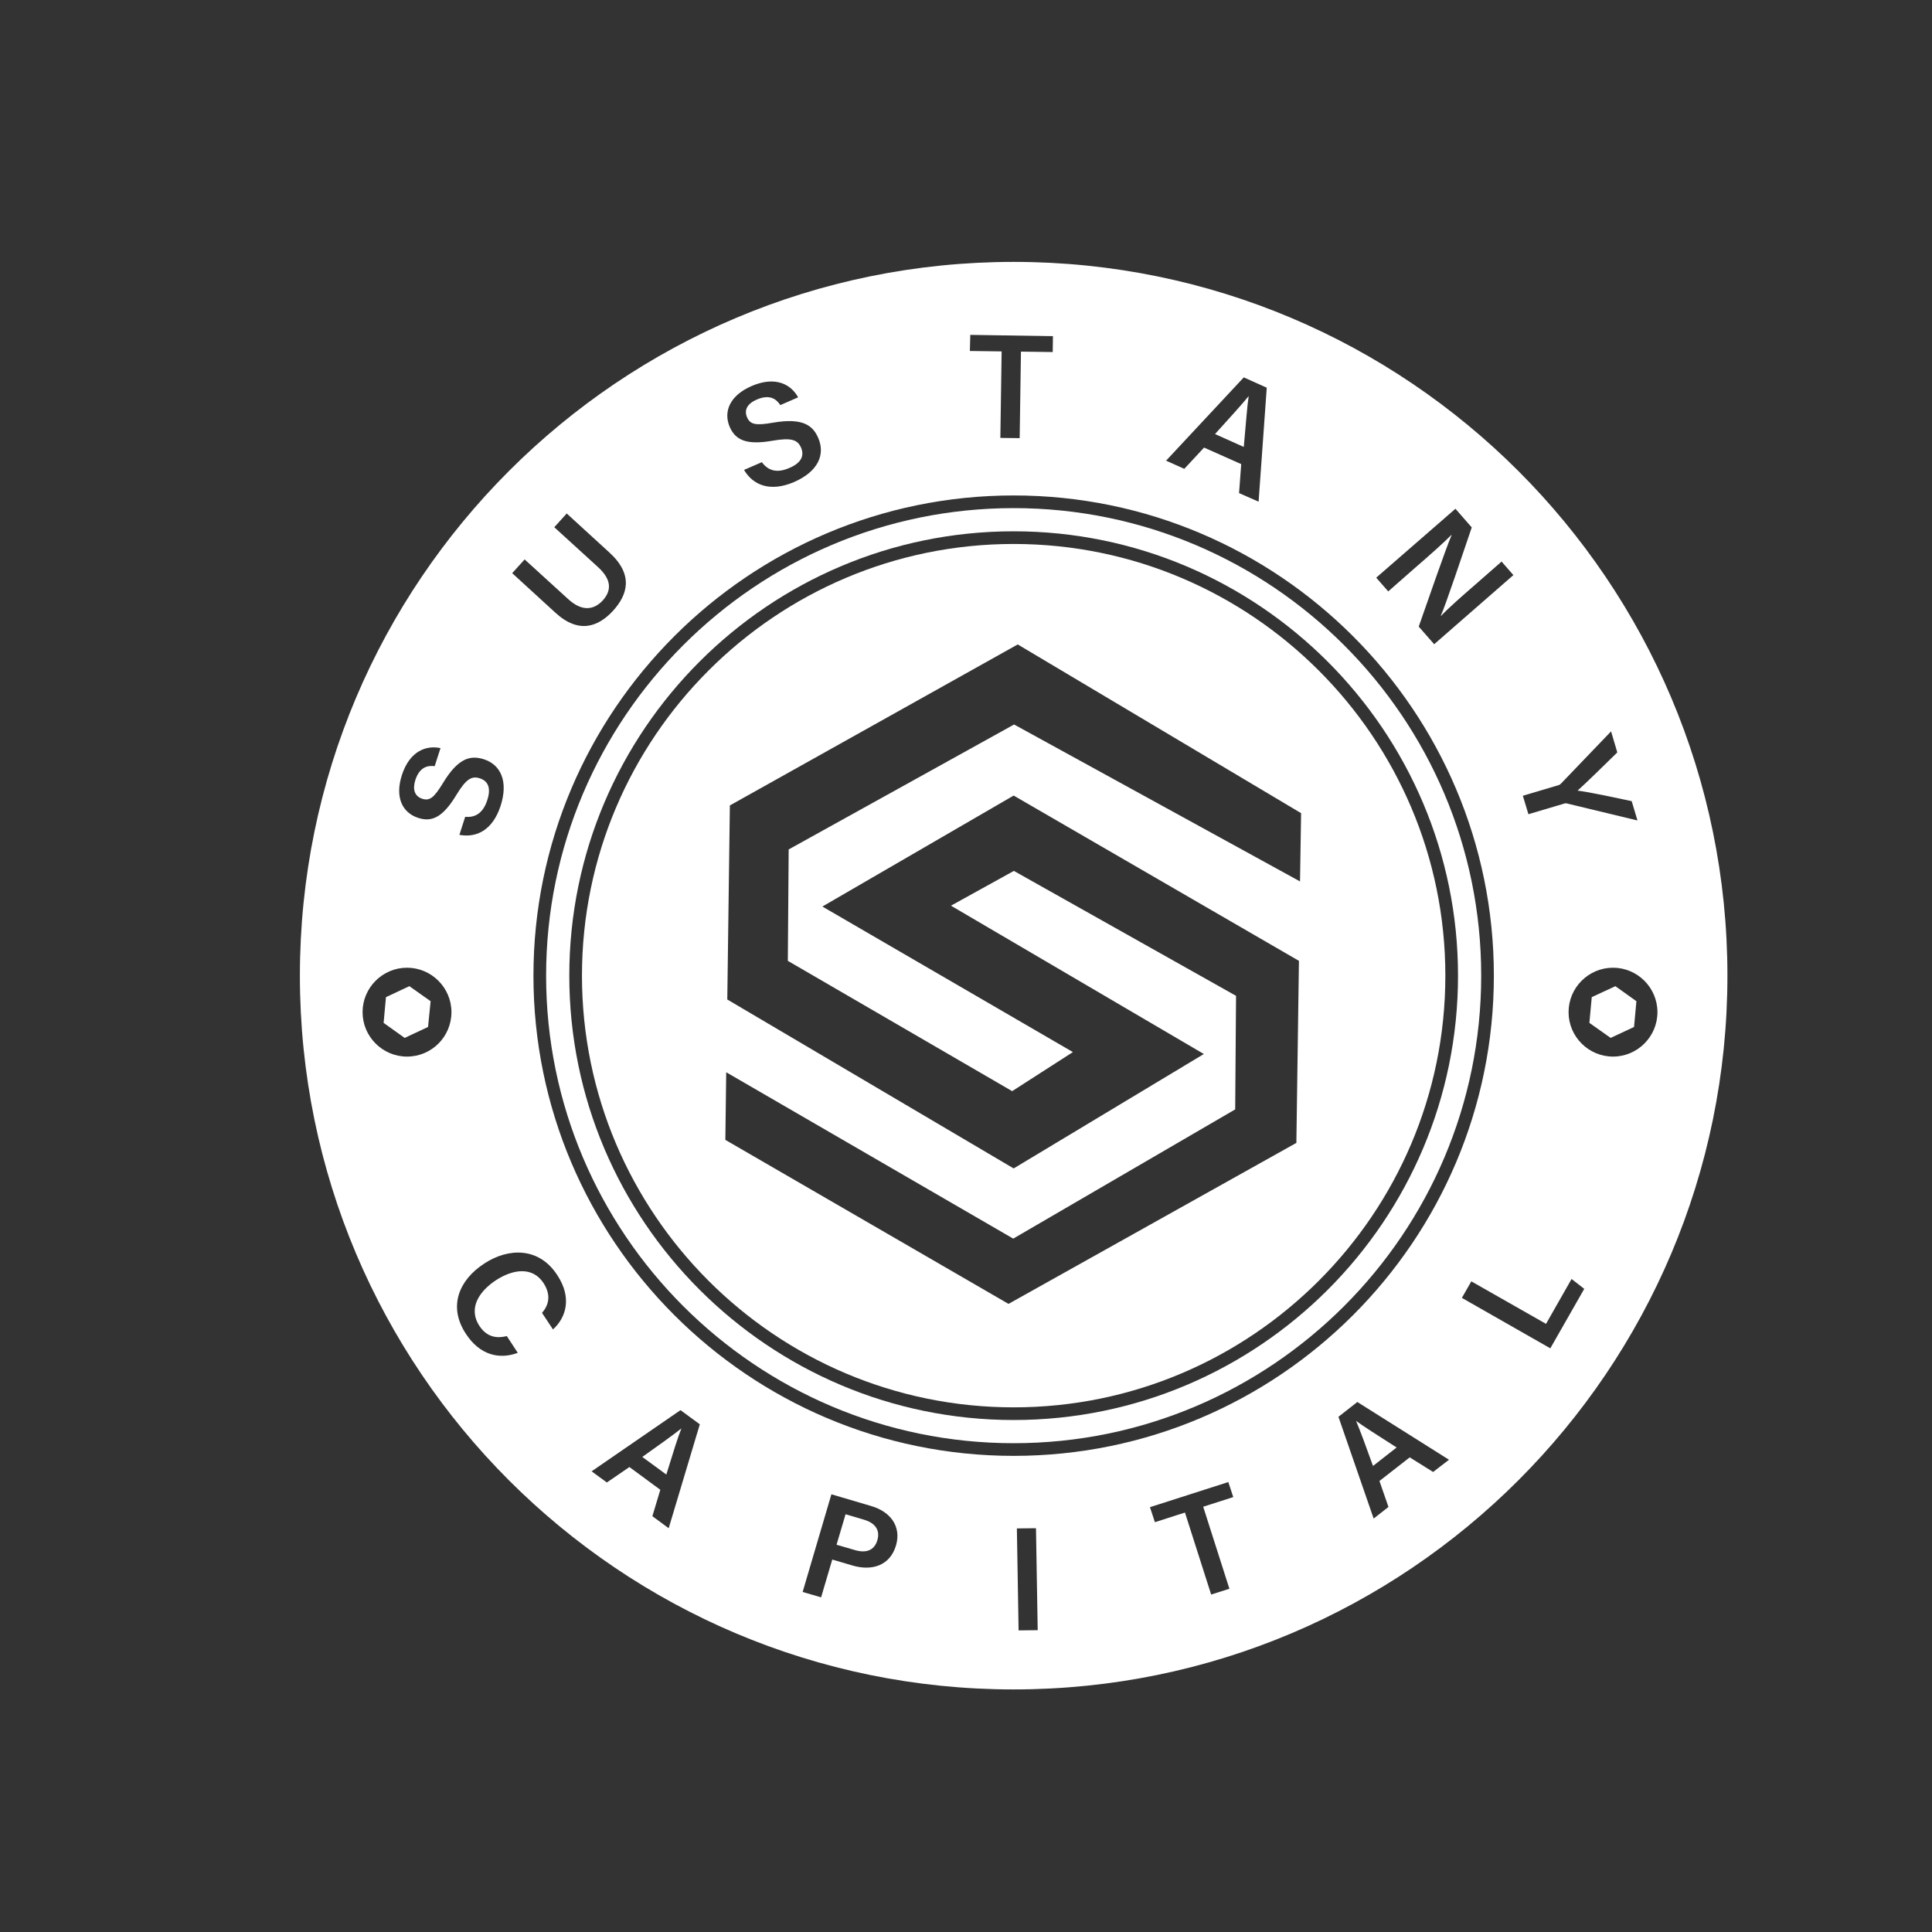
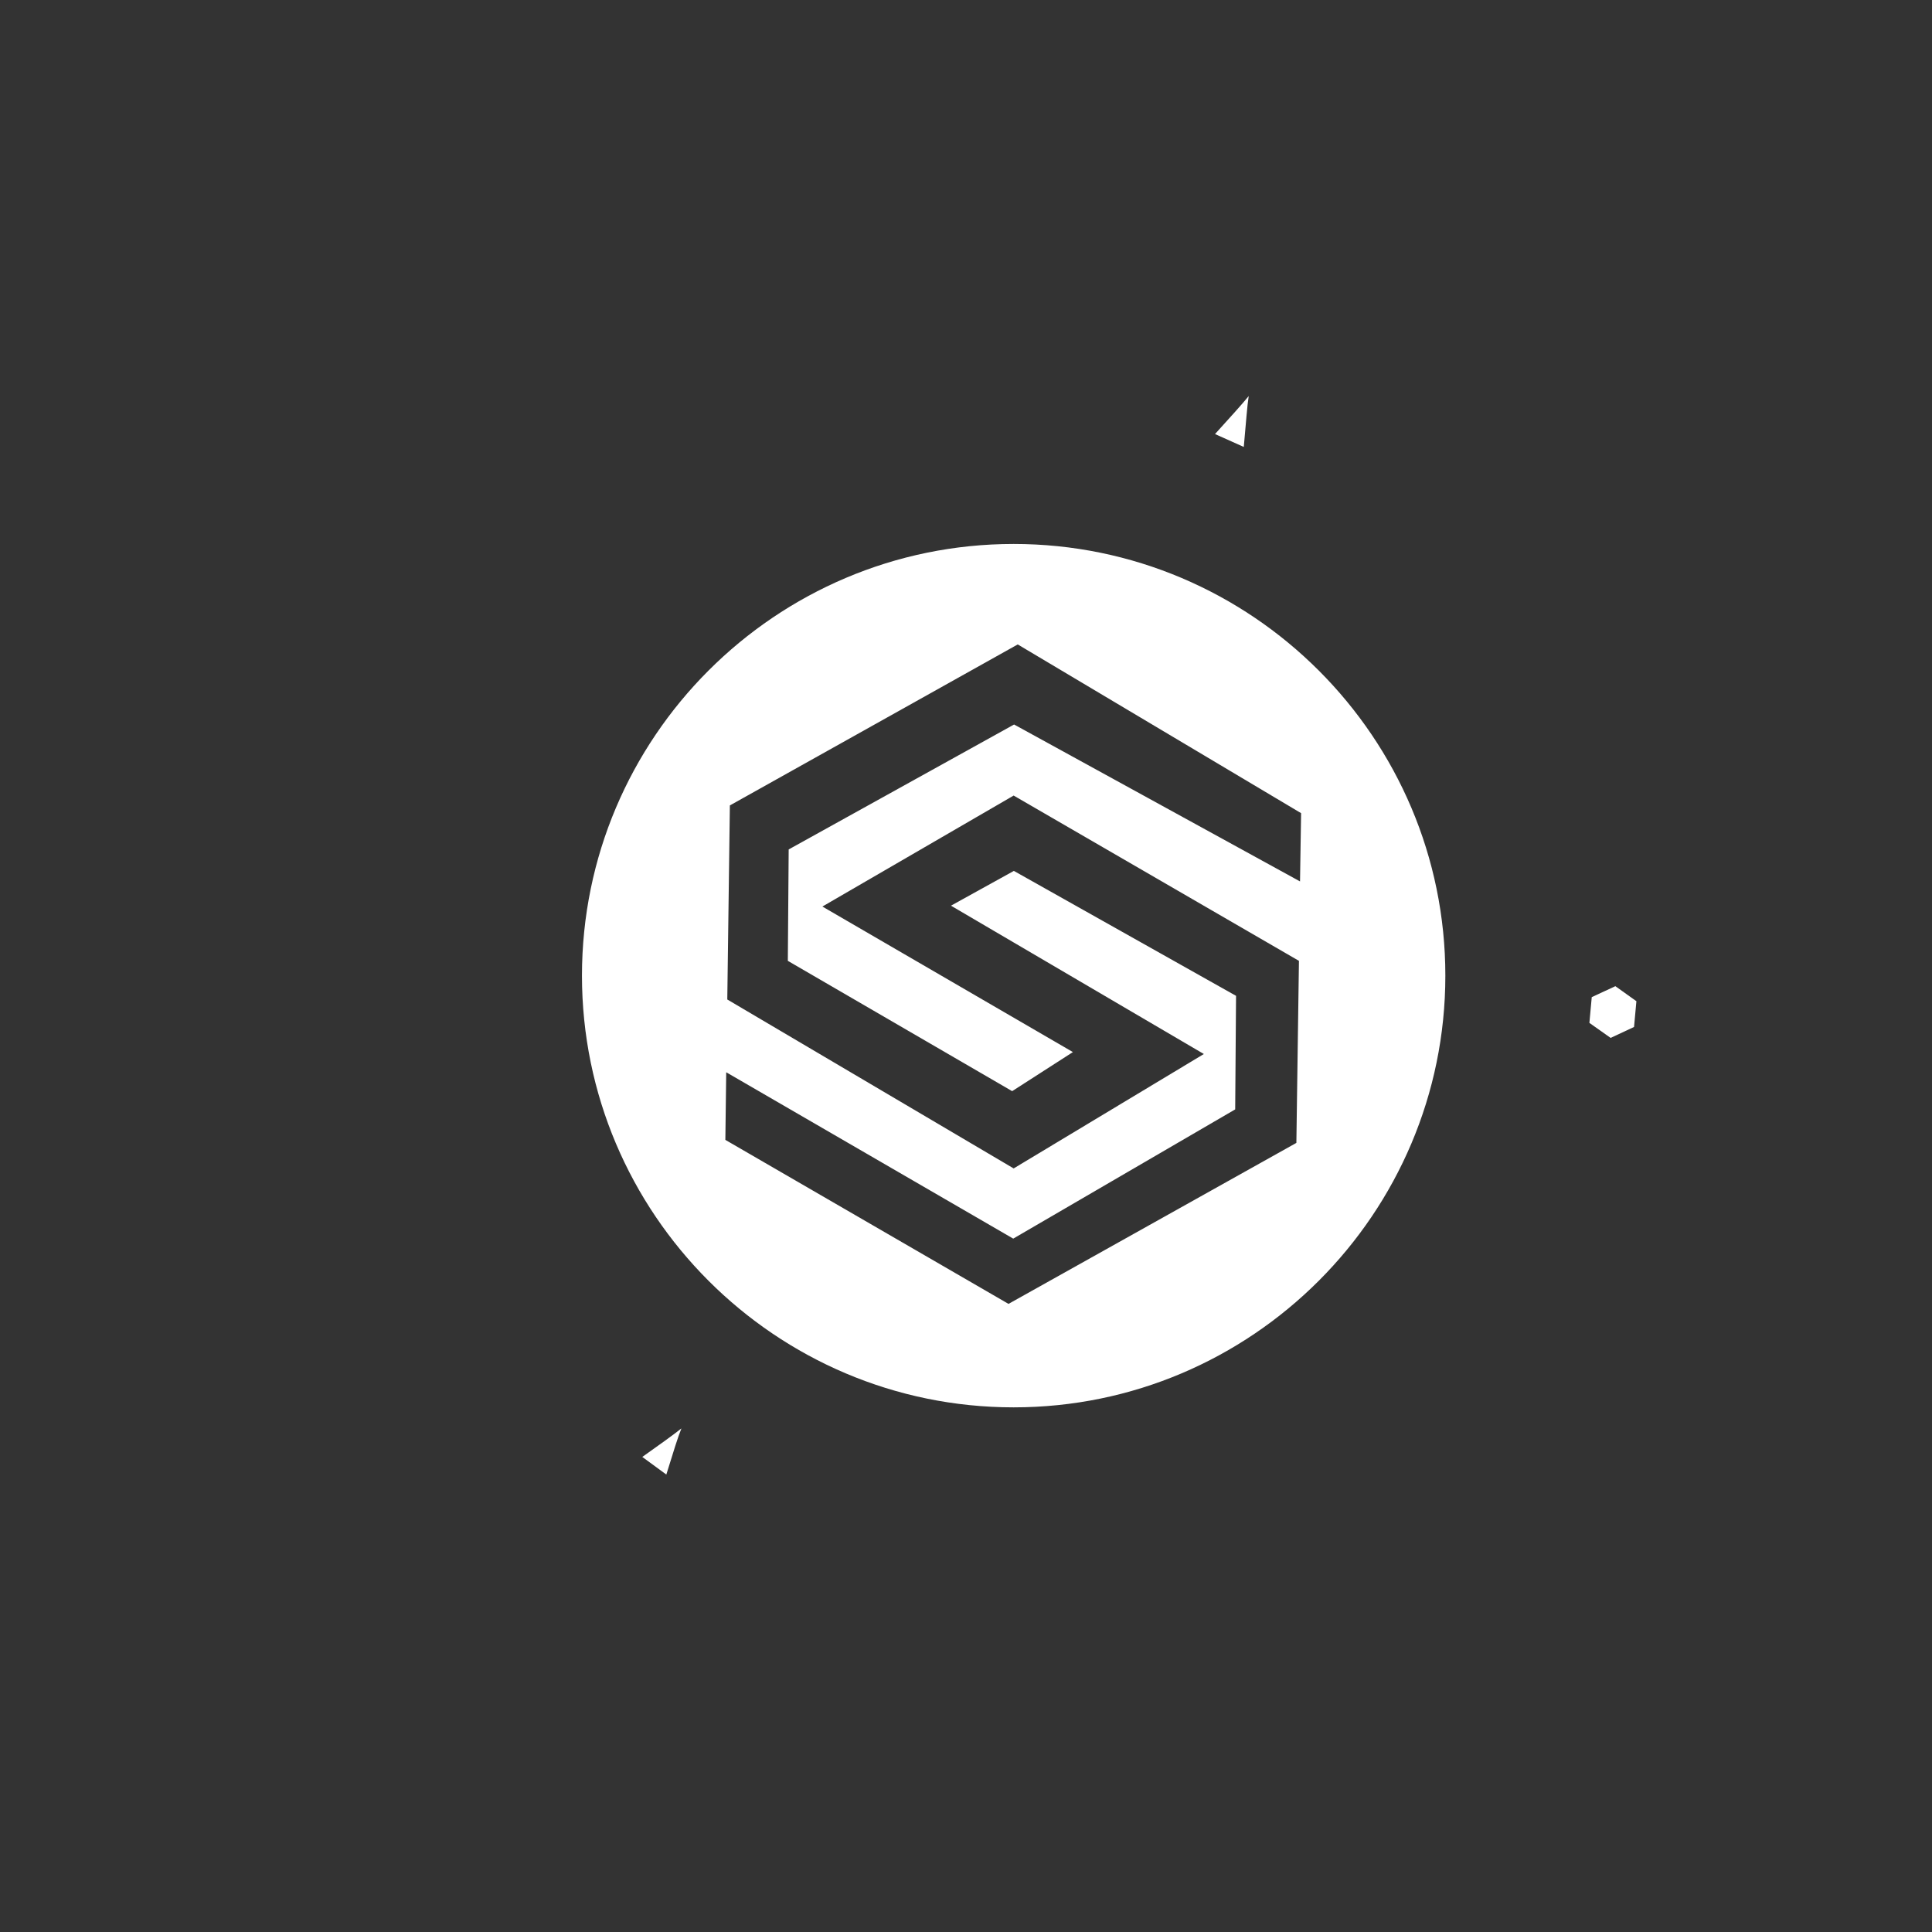
<svg xmlns="http://www.w3.org/2000/svg" version="1.1" id="Layer_1" x="0px" y="0px" viewBox="0 0 900 900" style="enable-background:new 0 0 900 900;" xml:space="preserve">
  <rect x="0" y="0" width="900" height="900" fill="#333333" stroke="none" />
  <style type="text/css">
	.st0{fill:#FFFFFF;}
</style>
  <path class="st0" d="M472.2,253.4c-110.9,0-201.1,90.2-201.1,201.1s90.2,201.1,201.1,201.1s201.1-90.2,201.1-201.1  C673.3,343.6,583.1,253.4,472.2,253.4z M605.6,410.6l-133.2-73.1l-105,58.2l-0.4,51.9l104.5,60.7l28.3-18.2l-116.7-67.8l89.1-51.7  l132.9,77l-1.2,84.8l-134.1,75L337.9,531l0.4-31.5L472,577l103.4-60.2l0.4-52.9l-103.5-58.2L443,421.9L560.8,491l-88.6,53.3  l-133.4-78.7l1.2-90.4l134.1-75l132,78.6L605.6,410.6z" />
-   <path class="st0" d="M402.7,708l-8.8-2.6l-4.2,14.2l8.6,2.5c5.1,1.5,9,0.2,10.4-4.6C410.2,712.5,407.3,709.4,402.7,708z" />
-   <path class="st0" d="M472.2,236.7c-120.1,0-217.8,97.7-217.8,217.8s97.7,217.8,217.8,217.8S690,574.6,690,454.5  S592.3,236.7,472.2,236.7z M472.2,661.5c-114.2,0-207-92.9-207-207c0-114.2,92.9-207,207-207s207,92.9,207,207  C679.2,568.7,586.4,661.5,472.2,661.5z" />
  <path class="st0" d="M581.7,184.5L581.7,184.5c-3.1,3.8-8.8,10.1-15.7,17.7l13.4,6C580.5,196.1,581,188.9,581.7,184.5z" />
  <path class="st0" d="M310.4,686.9c3.4-11,5.4-17.5,7-21.4h-0.1c-3.6,2.9-10.2,7.6-18.1,13.2L310.4,686.9z" />
-   <polygon class="st0" points="179.8,464.5 178.7,476.5 188.5,483.5 199.4,478.4 200.6,466.4 190.7,459.4 " />
  <polygon class="st0" points="741.5,464.5 740.4,476.5 750.3,483.5 761.2,478.4 762.3,466.4 752.5,459.4 " />
-   <path class="st0" d="M472.2,122c-183.6,0-332.5,148.9-332.5,332.5S288.6,787,472.2,787s332.5-148.9,332.5-332.5S655.8,122,472.2,122  z M725.9,365.8c0.5-0.1,0.9-0.4,1.3-0.8l23.3-24.3l2.9,9.8c-6,5.9-14.5,14.2-18.5,17.8c5.1,0.6,17.2,3.2,25.2,4.9l2.7,9l-32.8-7.9  c-0.4-0.1-0.6-0.2-1.5,0.1l-16.5,4.9l-2.6-8.6L725.9,365.8z M678,237l7.6,8.7c-4.2,12.2-12,35.8-14.4,41.1l0.1,0.1  c3.8-4,10-9.4,16.1-14.7l12.1-10.6l5.5,6.3l-36.9,32.2l-7.2-8.2c3.8-10.8,12.8-36.9,15.3-42.6l-0.1-0.1c-3.3,3.4-10.4,9.7-17,15.4  l-12.4,10.9l-5.6-6.4L678,237z M579.4,175.8l10.7,4.8l-3.8,53.1l-9.1-4l1-13.5l-17.3-7.7l-9.2,9.9l-8.5-3.8L579.4,175.8z M452,156  l38.5,0.6l-0.1,7.4l-14.8-0.2l-0.6,40.3l-9-0.1l0.6-40.3l-14.8-0.2L452,156z M350.2,179.8c11.2-4.8,18.4-0.6,21.6,5.3l-8.3,3.6  c-1.9-2.9-5-5.1-10.9-2.6c-4.4,1.9-6.1,4.8-4.6,8.3c1.5,3.4,4.1,3.9,12.1,2.5c13.9-2.4,18.6,1.3,21.1,7.2  c3.3,7.7-0.1,15.6-11.4,20.5c-11.1,4.7-19,1.4-23.2-5.7l8.3-3.6c3.1,4.2,7.3,5.1,12.8,2.7c5.7-2.4,7-5.8,5.5-9.4  c-1.6-3.8-4.6-4.8-13.3-3.3c-12.5,2.2-17.4-0.5-20-6.5C336.9,191.7,340,184.2,350.2,179.8z M244.4,260.6l20.3,18.5  c7,6.4,12.4,4.5,16,0.7c4.1-4.5,4.5-9.6-2.2-15.7l-20.3-18.5l5.8-6.4l19.9,18.2c11.4,10.4,8.4,19.7,1.7,27.1  c-6.8,7.4-15.9,11-26.9,0.9L238.6,267L244.4,260.6z M189.6,492.2c-11.4,0-20.7-9.3-20.7-20.7s9.3-20.7,20.7-20.7s20.7,9.3,20.7,20.7  S201.1,492.2,189.6,492.2z M194.8,381c-7.4-2.4-10.9-9.6-7.6-19.9c3.7-11.4,11.5-14,18-12.6l-2.7,8.4c-3.3-0.4-7,0.4-9,6.4  c-1.4,4.4-0.4,7.6,3.2,8.8c3.5,1.1,5.5-0.5,9.7-7.4c7.2-11.9,13-12.9,19-11c7.8,2.5,11.5,10.2,7.8,21.7c-3.7,11.3-11.2,15-19.2,13.5  l2.7-8.4c5.1,0.5,8.5-2.2,10.3-7.8c1.9-5.8,0.2-8.9-3.4-10.1c-3.9-1.3-6.5,0.3-11,7.7C206.1,381.1,200.9,383,194.8,381z   M257.6,619.3l-5.1-7.7c2.9-3.4,4.5-8,0.7-13.9c-5.2-7.9-14.4-6.4-22.2-1.3c-7.3,4.8-13.2,12.7-7.7,21.2c3.9,6,9.1,5.7,12.8,4.8  l5.1,7.8c-8.6,3.2-17.7,1.1-24.2-8.9c-8.4-12.8-3.1-25.1,8.6-32.7c11.3-7.4,25.5-7.7,34,5.4C266.5,604.4,263.8,613.7,257.6,619.3z   M311.5,711.9l-7.6-5.6l3.7-12.3l-14.4-10.6l-10.5,7.2l-7.1-5.2l41.4-28.5l9,6.6L311.5,711.9z M417.4,719.9  c-2.8,9.5-11.3,12-20.2,9.4l-9.5-2.8l-5.2,17.6l-8.6-2.5l13.4-45.5l18.3,5.4C415.1,704.2,419.9,711.3,417.4,719.9z M472.2,678.2  c-123.4,0-223.7-100.4-223.7-223.7c0-123.4,100.4-223.7,223.7-223.7c123.4,0,223.7,100.4,223.7,223.7  C695.9,577.9,595.6,678.2,472.2,678.2z M474.5,759.5l-0.8-47.5l8.9-0.1l0.8,47.5L474.5,759.5z M572.7,740.1l-8.5,2.7L552,704.6  l-14,4.5l-2.3-7l36.5-11.7l2.3,7l-14,4.5L572.7,740.1z M667.6,685.7l-10.9-6.8l-14.1,11l4.2,12.1l-6.9,5.4L623.5,660l8.8-6.9  L675,680L667.6,685.7z M722.2,628.1L681,604.6l4.4-7.7l34.8,19.8l11.9-20.9l5.9,4.6L722.2,628.1z M751.4,492.2  c-11.4,0-20.7-9.3-20.7-20.7s9.3-20.7,20.7-20.7s20.7,9.3,20.7,20.7S762.8,492.2,751.4,492.2z" />
-   <path class="st0" d="M631.7,661.9c1.8,4.2,4.6,11.8,7.9,21l11-8.6C640.9,668.1,635.1,664.4,631.7,661.9L631.7,661.9z" />
</svg>